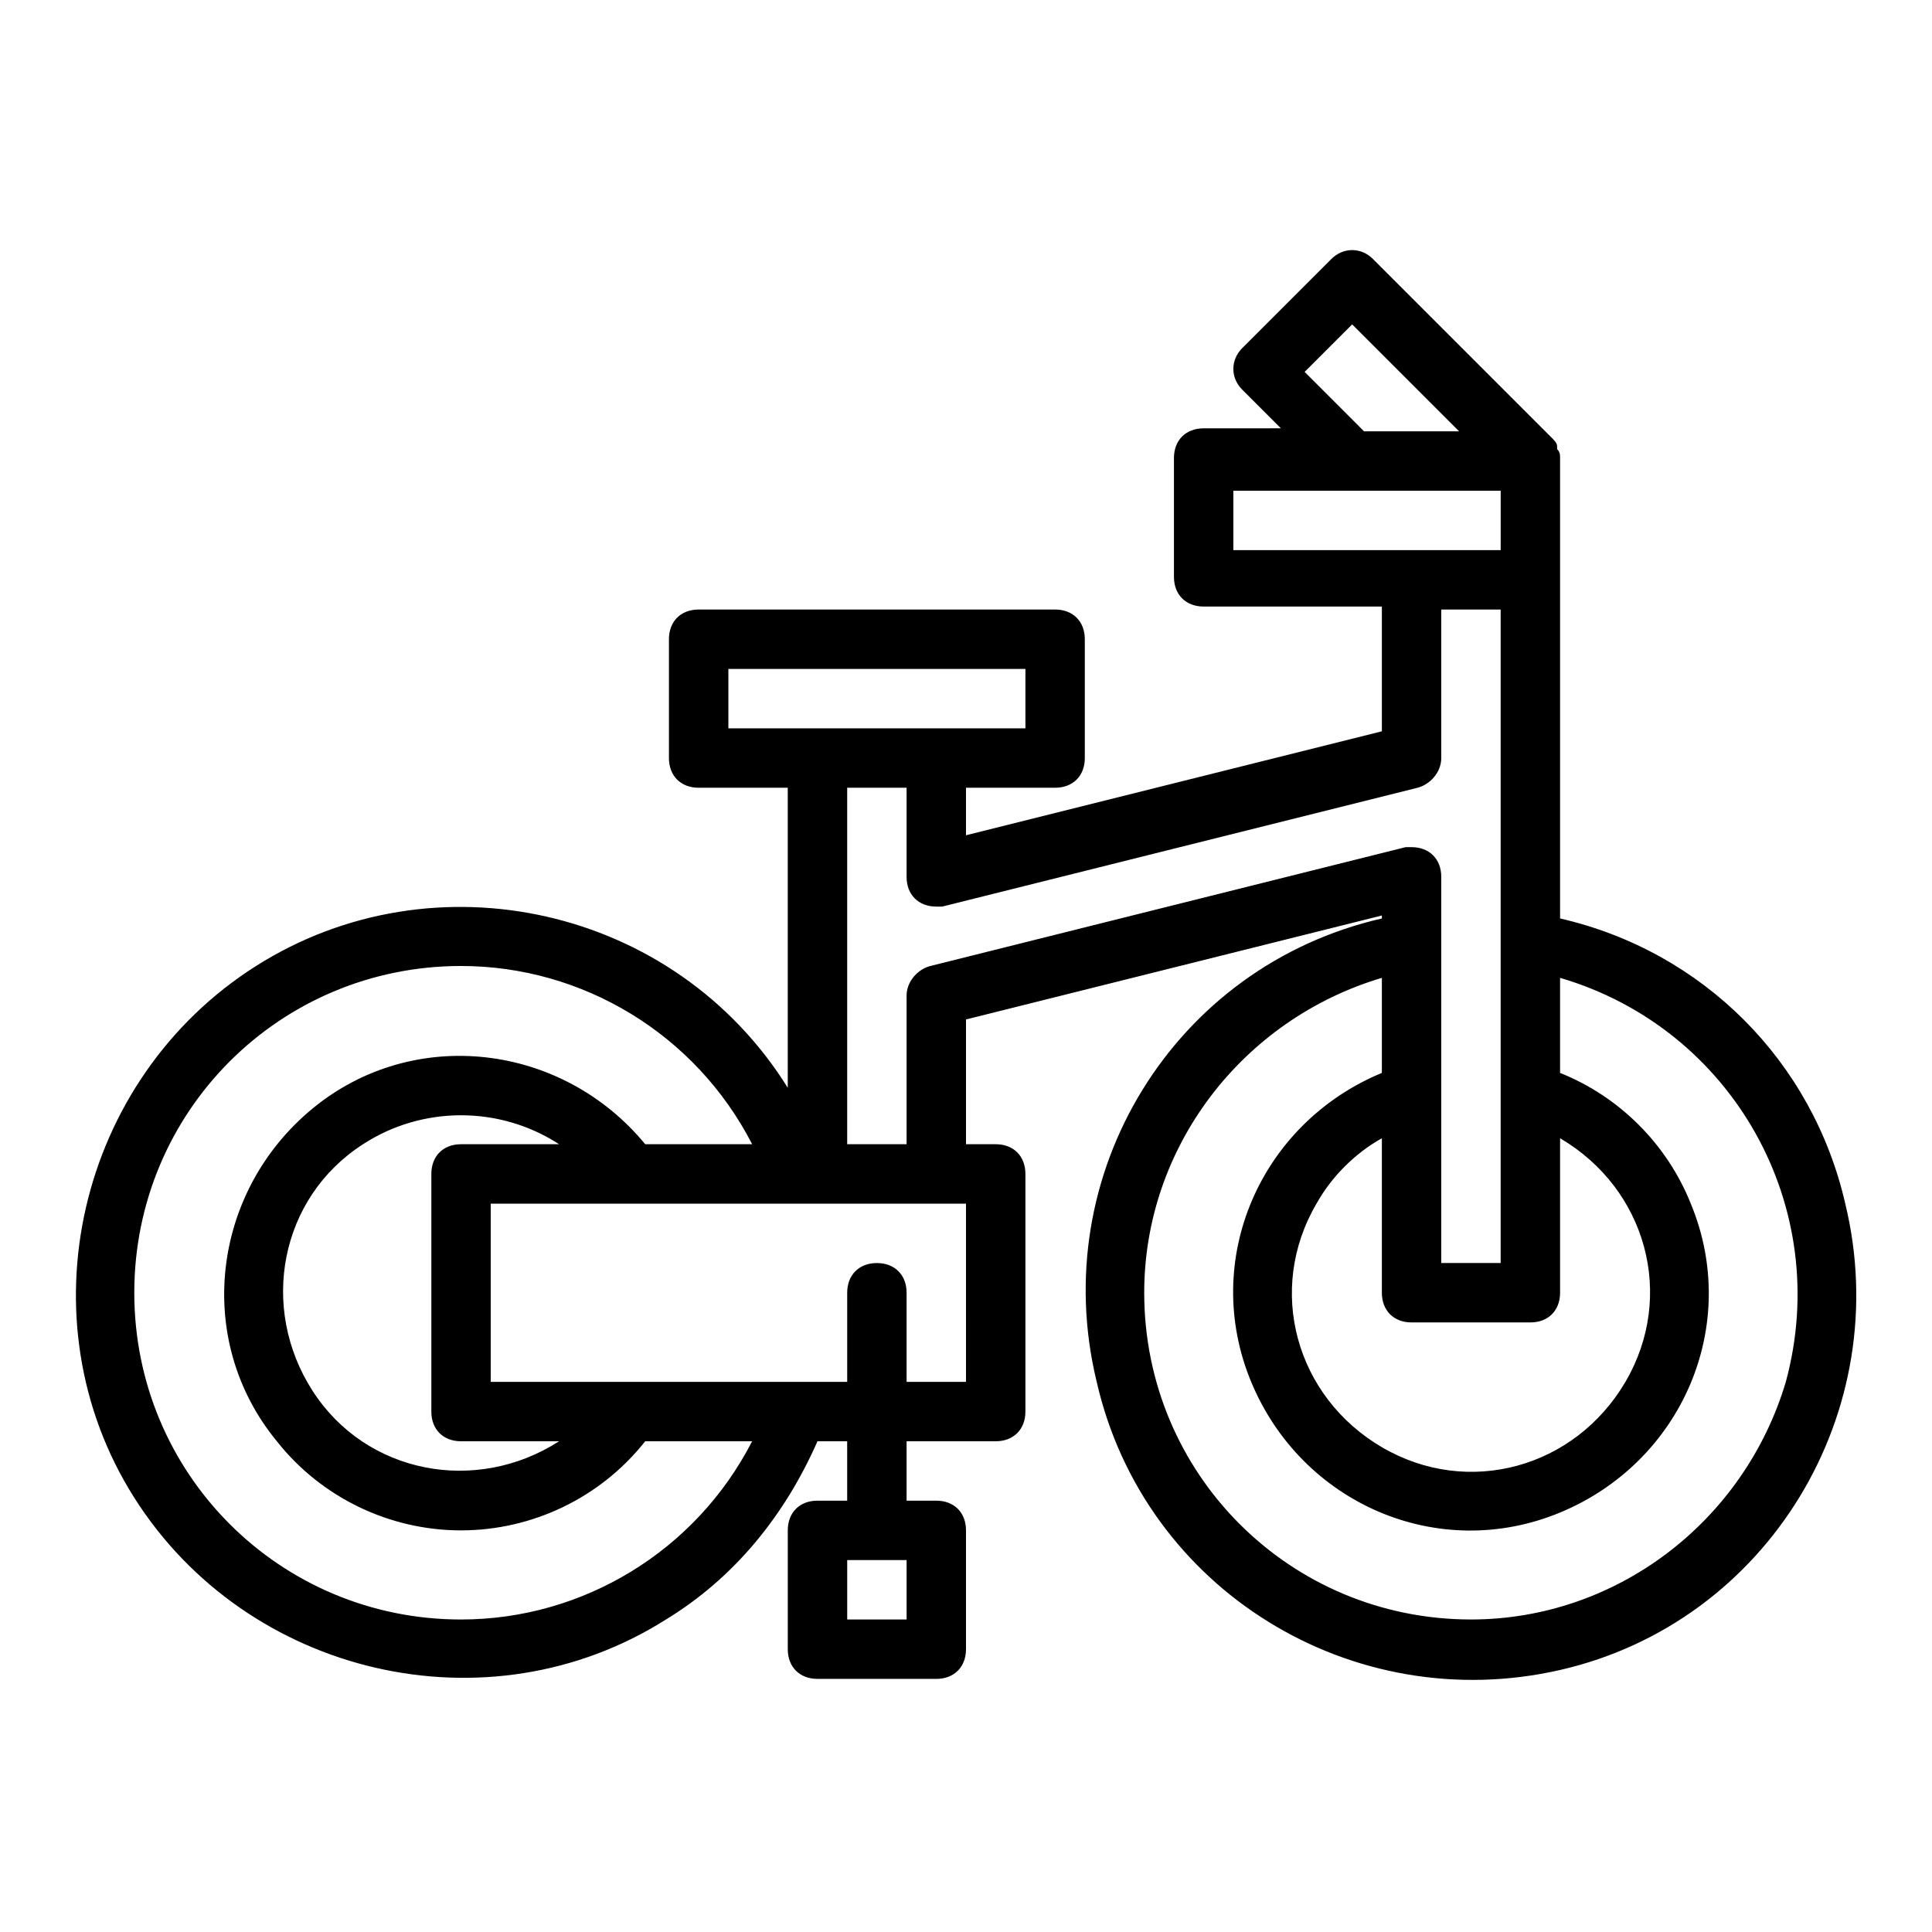
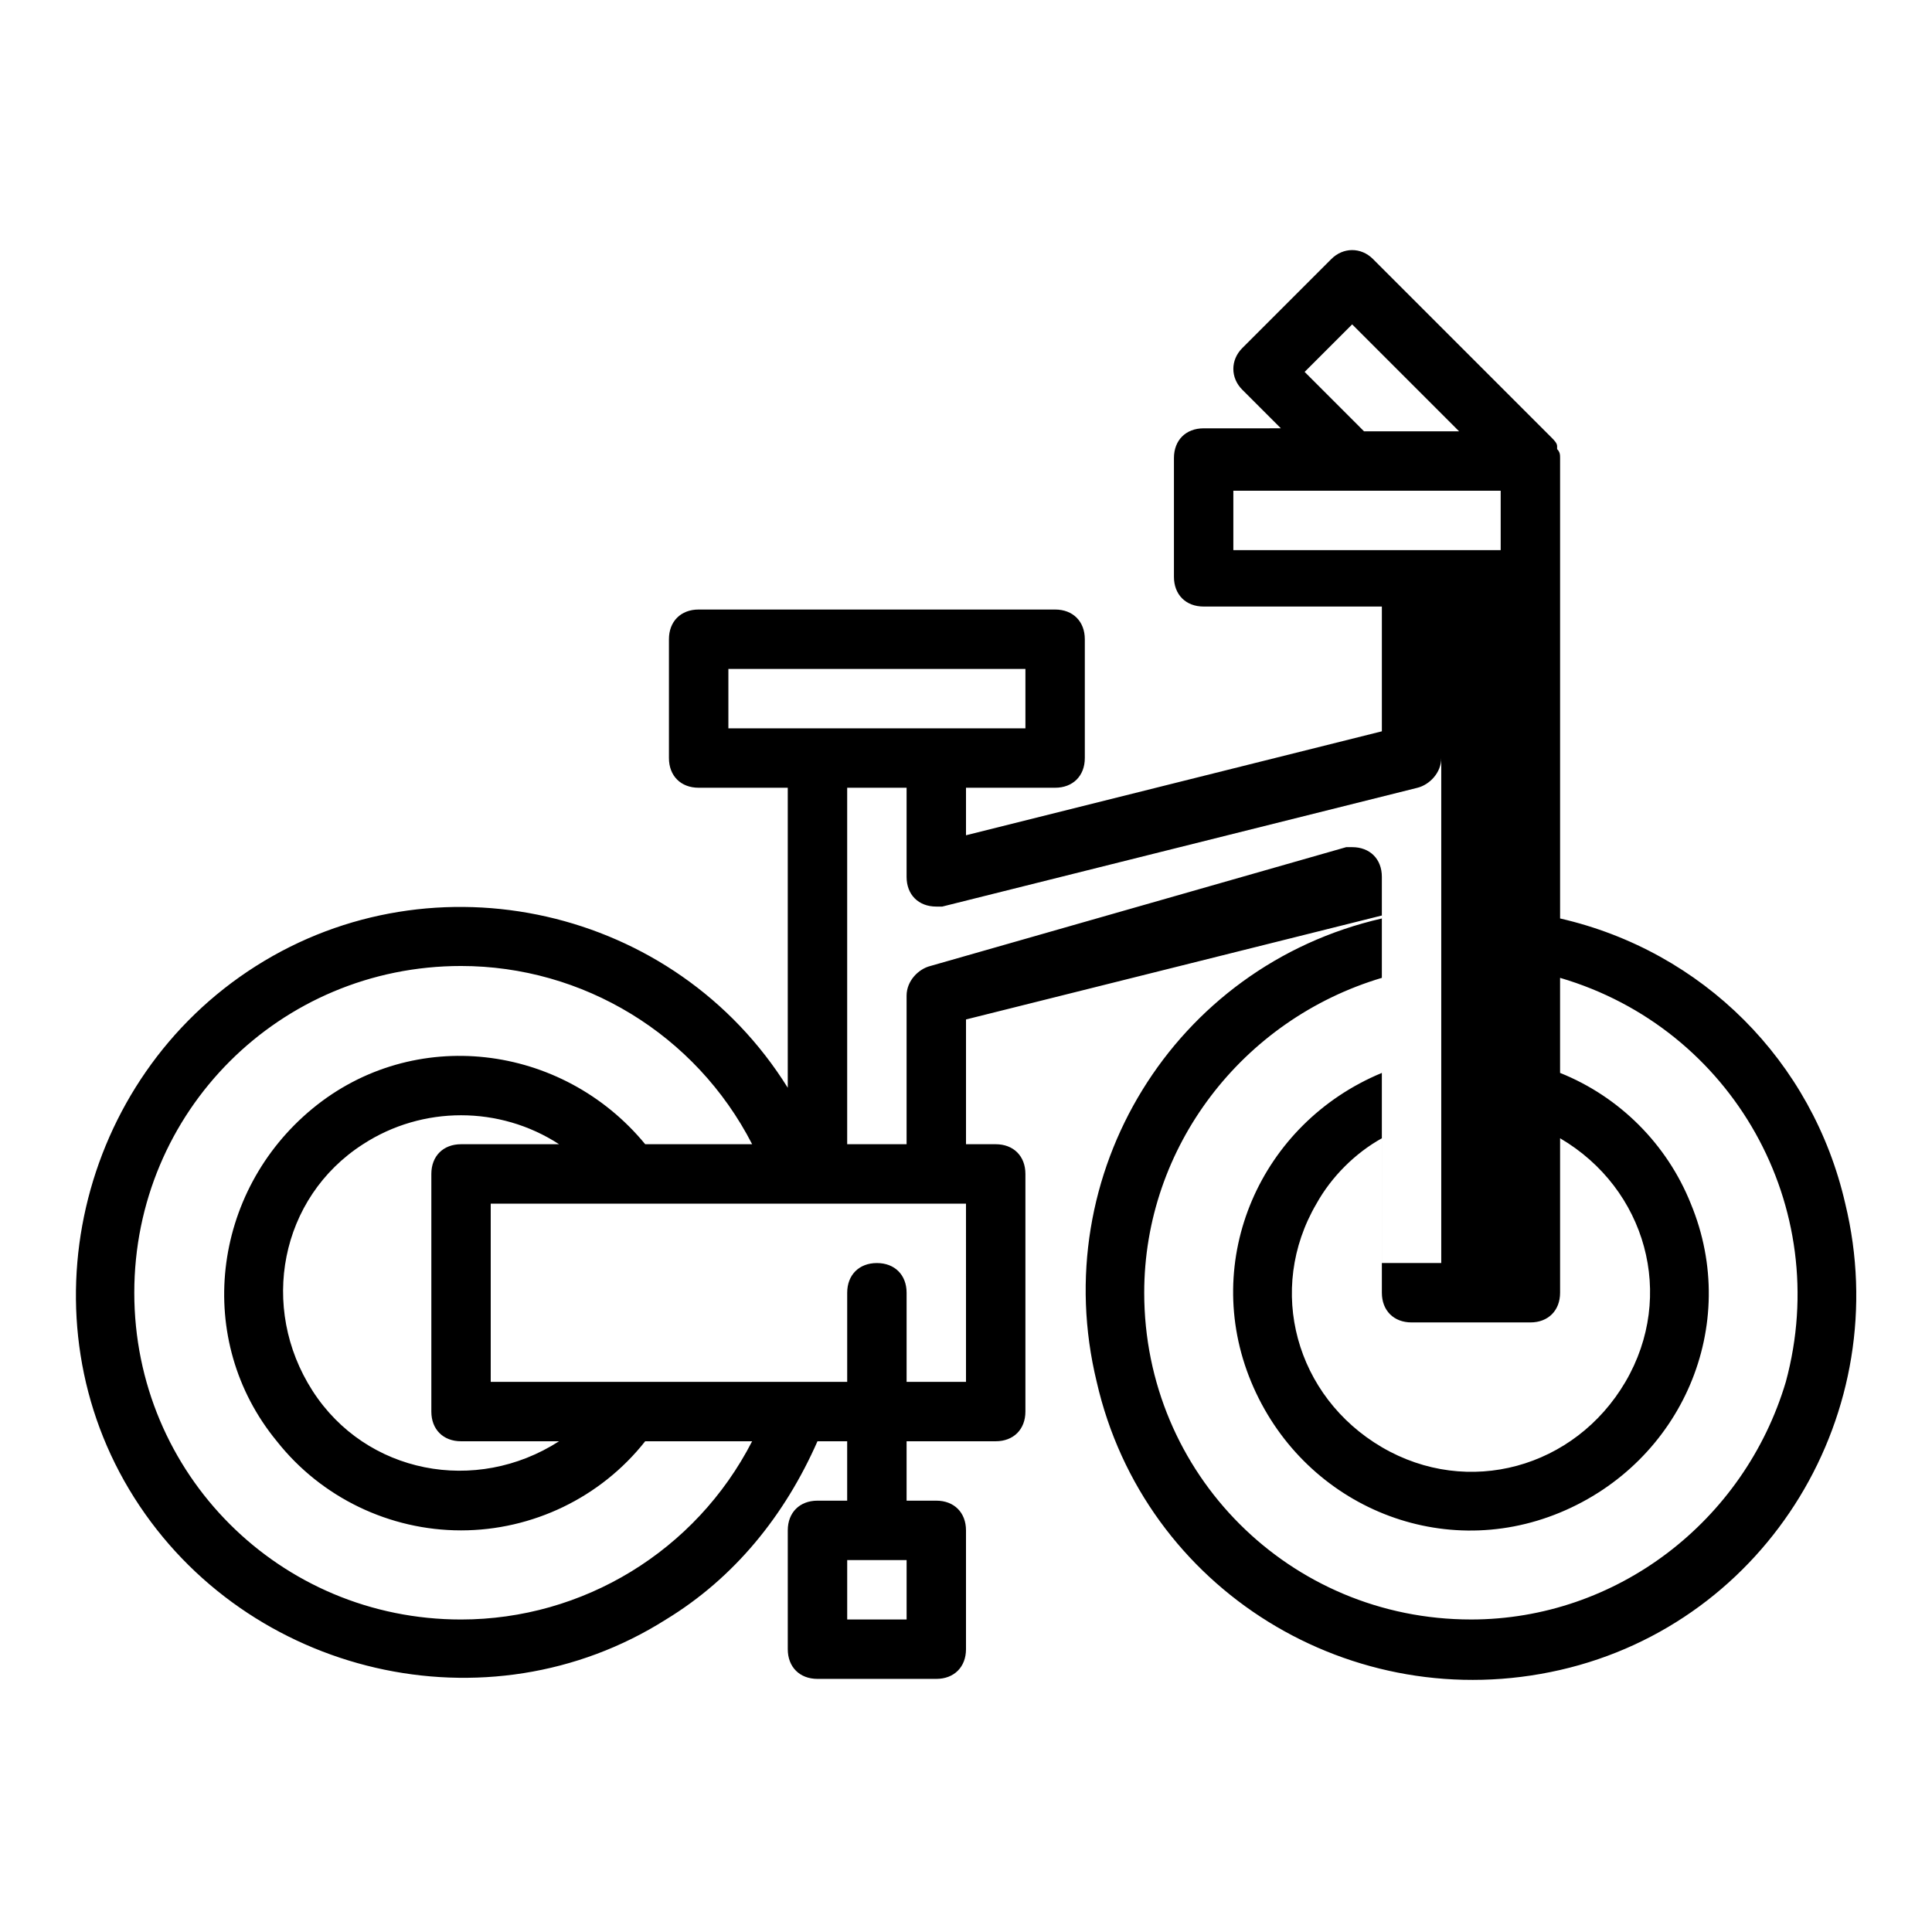
<svg xmlns="http://www.w3.org/2000/svg" fill="#000000" width="800px" height="800px" version="1.1" viewBox="144 144 512 512">
-   <path d="m557.44 387.4v-121.23-0.789c0-0.789 0-1.574-0.789-2.363v-0.789c0-0.789-0.789-1.574-1.574-2.363l-47.23-47.23c-3.148-3.148-7.871-3.148-11.02 0l-23.617 23.617c-3.148 3.148-3.148 7.871 0 11.02l10.234 10.234-20.465 0.004c-4.723 0-7.871 3.148-7.871 7.871v31.488c0 4.723 3.148 7.871 7.871 7.871h47.23v33.062l-110.21 27.551v-12.594h23.617c4.723 0 7.871-3.148 7.871-7.871v-31.488c0-4.723-3.148-7.871-7.871-7.871h-94.469c-4.723 0-7.871 3.148-7.871 7.871v31.488c0 4.723 3.148 7.871 7.871 7.871h23.617v79.508c-29.914-48.02-93.676-62.188-140.91-32.273-47.23 29.914-62.188 93.676-32.273 140.91 29.914 47.23 93.676 62.188 140.91 32.273 18.105-11.02 31.488-27.551 40.148-47.23h7.871v15.742h-7.871c-4.723 0-7.871 3.148-7.871 7.871v31.488c0 4.723 3.148 7.871 7.871 7.871h31.488c4.723 0 7.871-3.148 7.871-7.871v-31.488c0-4.723-3.148-7.871-7.871-7.871h-7.871v-15.742h23.617c4.723 0 7.871-3.148 7.871-7.871v-62.977c0-4.723-3.148-7.871-7.871-7.871h-7.871v-33.062l110.21-27.551v0.789c-55.109 12.594-88.957 67.695-75.574 122.8 12.594 55.105 67.699 88.953 122.8 76.359 55.105-12.598 88.957-68.488 75.574-123.59-8.66-37.789-37.785-66.914-75.574-75.574zm-173.18 185.78h-15.742v-15.742h15.742zm133.82-78.723h31.488c4.723 0 7.871-3.148 7.871-7.871v-40.934c22.828 13.383 30.699 41.723 17.32 64.551-13.383 22.828-41.723 30.699-64.551 17.32-22.828-13.383-30.699-41.723-17.32-64.551 3.938-7.086 10.234-13.383 17.32-17.32v40.934c0 4.723 3.148 7.871 7.871 7.871zm-28.34-251.9 12.594-12.594 28.34 28.34h-25.191zm-18.891 31.488h70.848v15.742h-70.848zm-133.82 47.23h78.719v15.742l-78.719 0.004zm-70.848 251.91c-48.02 0-86.594-38.574-86.594-86.594 0-48.02 38.574-86.594 86.594-86.594 32.273 0 62.188 18.105 77.145 47.23h-28.34c-22.043-26.766-61.402-31.488-88.168-9.445-26.762 22.043-31.488 61.406-9.445 88.168 11.809 14.957 29.914 23.617 48.805 23.617 18.895 0 37-8.66 48.805-23.617h28.34c-14.953 29.129-44.867 47.234-77.141 47.234zm0-47.234h25.977c-22.043 14.168-51.168 8.66-65.336-13.383-14.168-22.043-8.66-51.168 13.383-65.336 15.742-10.234 36.211-10.234 51.957 0h-25.98c-4.723 0-7.871 3.148-7.871 7.871v62.977c-0.004 4.723 3.144 7.871 7.871 7.871zm133.82-15.742h-15.742v-23.617c0-4.723-3.148-7.871-7.871-7.871-4.723 0-7.871 3.148-7.871 7.871v23.617h-94.469v-47.23h125.95zm-9.449-110.21c-3.148 0.789-6.297 3.938-6.297 7.871v39.359h-15.742v-94.465h15.742v23.617c0 4.723 3.148 7.871 7.871 7.871h1.574l125.95-31.488c3.148-0.789 6.297-3.938 6.297-7.871v-39.359h15.742v173.18h-15.742v-102.34c0-4.723-3.148-7.871-7.871-7.871h-1.574zm143.27 173.18c-48.02 0-86.594-38.574-86.594-86.594 0-38.574 25.977-72.422 62.977-83.445v25.191c-32.273 13.383-48.02 49.594-34.637 81.867 13.383 32.273 49.594 48.02 81.867 34.637 32.273-13.383 48.02-49.594 34.637-81.867-6.297-15.742-18.895-28.34-34.637-34.637v-25.191c45.656 13.383 72.422 60.613 59.828 107.06-11.02 37.004-44.871 62.98-83.441 62.98z" />
+   <path d="m557.44 387.4v-121.23-0.789c0-0.789 0-1.574-0.789-2.363v-0.789c0-0.789-0.789-1.574-1.574-2.363l-47.23-47.23c-3.148-3.148-7.871-3.148-11.02 0l-23.617 23.617c-3.148 3.148-3.148 7.871 0 11.02l10.234 10.234-20.465 0.004c-4.723 0-7.871 3.148-7.871 7.871v31.488c0 4.723 3.148 7.871 7.871 7.871h47.23v33.062l-110.21 27.551v-12.594h23.617c4.723 0 7.871-3.148 7.871-7.871v-31.488c0-4.723-3.148-7.871-7.871-7.871h-94.469c-4.723 0-7.871 3.148-7.871 7.871v31.488c0 4.723 3.148 7.871 7.871 7.871h23.617v79.508c-29.914-48.02-93.676-62.188-140.91-32.273-47.23 29.914-62.188 93.676-32.273 140.91 29.914 47.23 93.676 62.188 140.91 32.273 18.105-11.02 31.488-27.551 40.148-47.23h7.871v15.742h-7.871c-4.723 0-7.871 3.148-7.871 7.871v31.488c0 4.723 3.148 7.871 7.871 7.871h31.488c4.723 0 7.871-3.148 7.871-7.871v-31.488c0-4.723-3.148-7.871-7.871-7.871h-7.871v-15.742h23.617c4.723 0 7.871-3.148 7.871-7.871v-62.977c0-4.723-3.148-7.871-7.871-7.871h-7.871v-33.062l110.21-27.551v0.789c-55.109 12.594-88.957 67.695-75.574 122.8 12.594 55.105 67.699 88.953 122.8 76.359 55.105-12.598 88.957-68.488 75.574-123.59-8.66-37.789-37.785-66.914-75.574-75.574zm-173.18 185.78h-15.742v-15.742h15.742zm133.82-78.723h31.488c4.723 0 7.871-3.148 7.871-7.871v-40.934c22.828 13.383 30.699 41.723 17.32 64.551-13.383 22.828-41.723 30.699-64.551 17.32-22.828-13.383-30.699-41.723-17.32-64.551 3.938-7.086 10.234-13.383 17.32-17.32v40.934c0 4.723 3.148 7.871 7.871 7.871zm-28.34-251.9 12.594-12.594 28.34 28.34h-25.191zm-18.891 31.488h70.848v15.742h-70.848zm-133.82 47.23h78.719v15.742l-78.719 0.004zm-70.848 251.91c-48.02 0-86.594-38.574-86.594-86.594 0-48.02 38.574-86.594 86.594-86.594 32.273 0 62.188 18.105 77.145 47.23h-28.34c-22.043-26.766-61.402-31.488-88.168-9.445-26.762 22.043-31.488 61.406-9.445 88.168 11.809 14.957 29.914 23.617 48.805 23.617 18.895 0 37-8.66 48.805-23.617h28.34c-14.953 29.129-44.867 47.234-77.141 47.234zm0-47.234h25.977c-22.043 14.168-51.168 8.66-65.336-13.383-14.168-22.043-8.66-51.168 13.383-65.336 15.742-10.234 36.211-10.234 51.957 0h-25.98c-4.723 0-7.871 3.148-7.871 7.871v62.977c-0.004 4.723 3.144 7.871 7.871 7.871zm133.82-15.742h-15.742v-23.617c0-4.723-3.148-7.871-7.871-7.871-4.723 0-7.871 3.148-7.871 7.871v23.617h-94.469v-47.23h125.95zm-9.449-110.21c-3.148 0.789-6.297 3.938-6.297 7.871v39.359h-15.742v-94.465h15.742v23.617c0 4.723 3.148 7.871 7.871 7.871h1.574l125.95-31.488c3.148-0.789 6.297-3.938 6.297-7.871v-39.359v173.18h-15.742v-102.34c0-4.723-3.148-7.871-7.871-7.871h-1.574zm143.27 173.18c-48.02 0-86.594-38.574-86.594-86.594 0-38.574 25.977-72.422 62.977-83.445v25.191c-32.273 13.383-48.02 49.594-34.637 81.867 13.383 32.273 49.594 48.02 81.867 34.637 32.273-13.383 48.02-49.594 34.637-81.867-6.297-15.742-18.895-28.34-34.637-34.637v-25.191c45.656 13.383 72.422 60.613 59.828 107.06-11.02 37.004-44.871 62.98-83.441 62.98z" />
</svg>